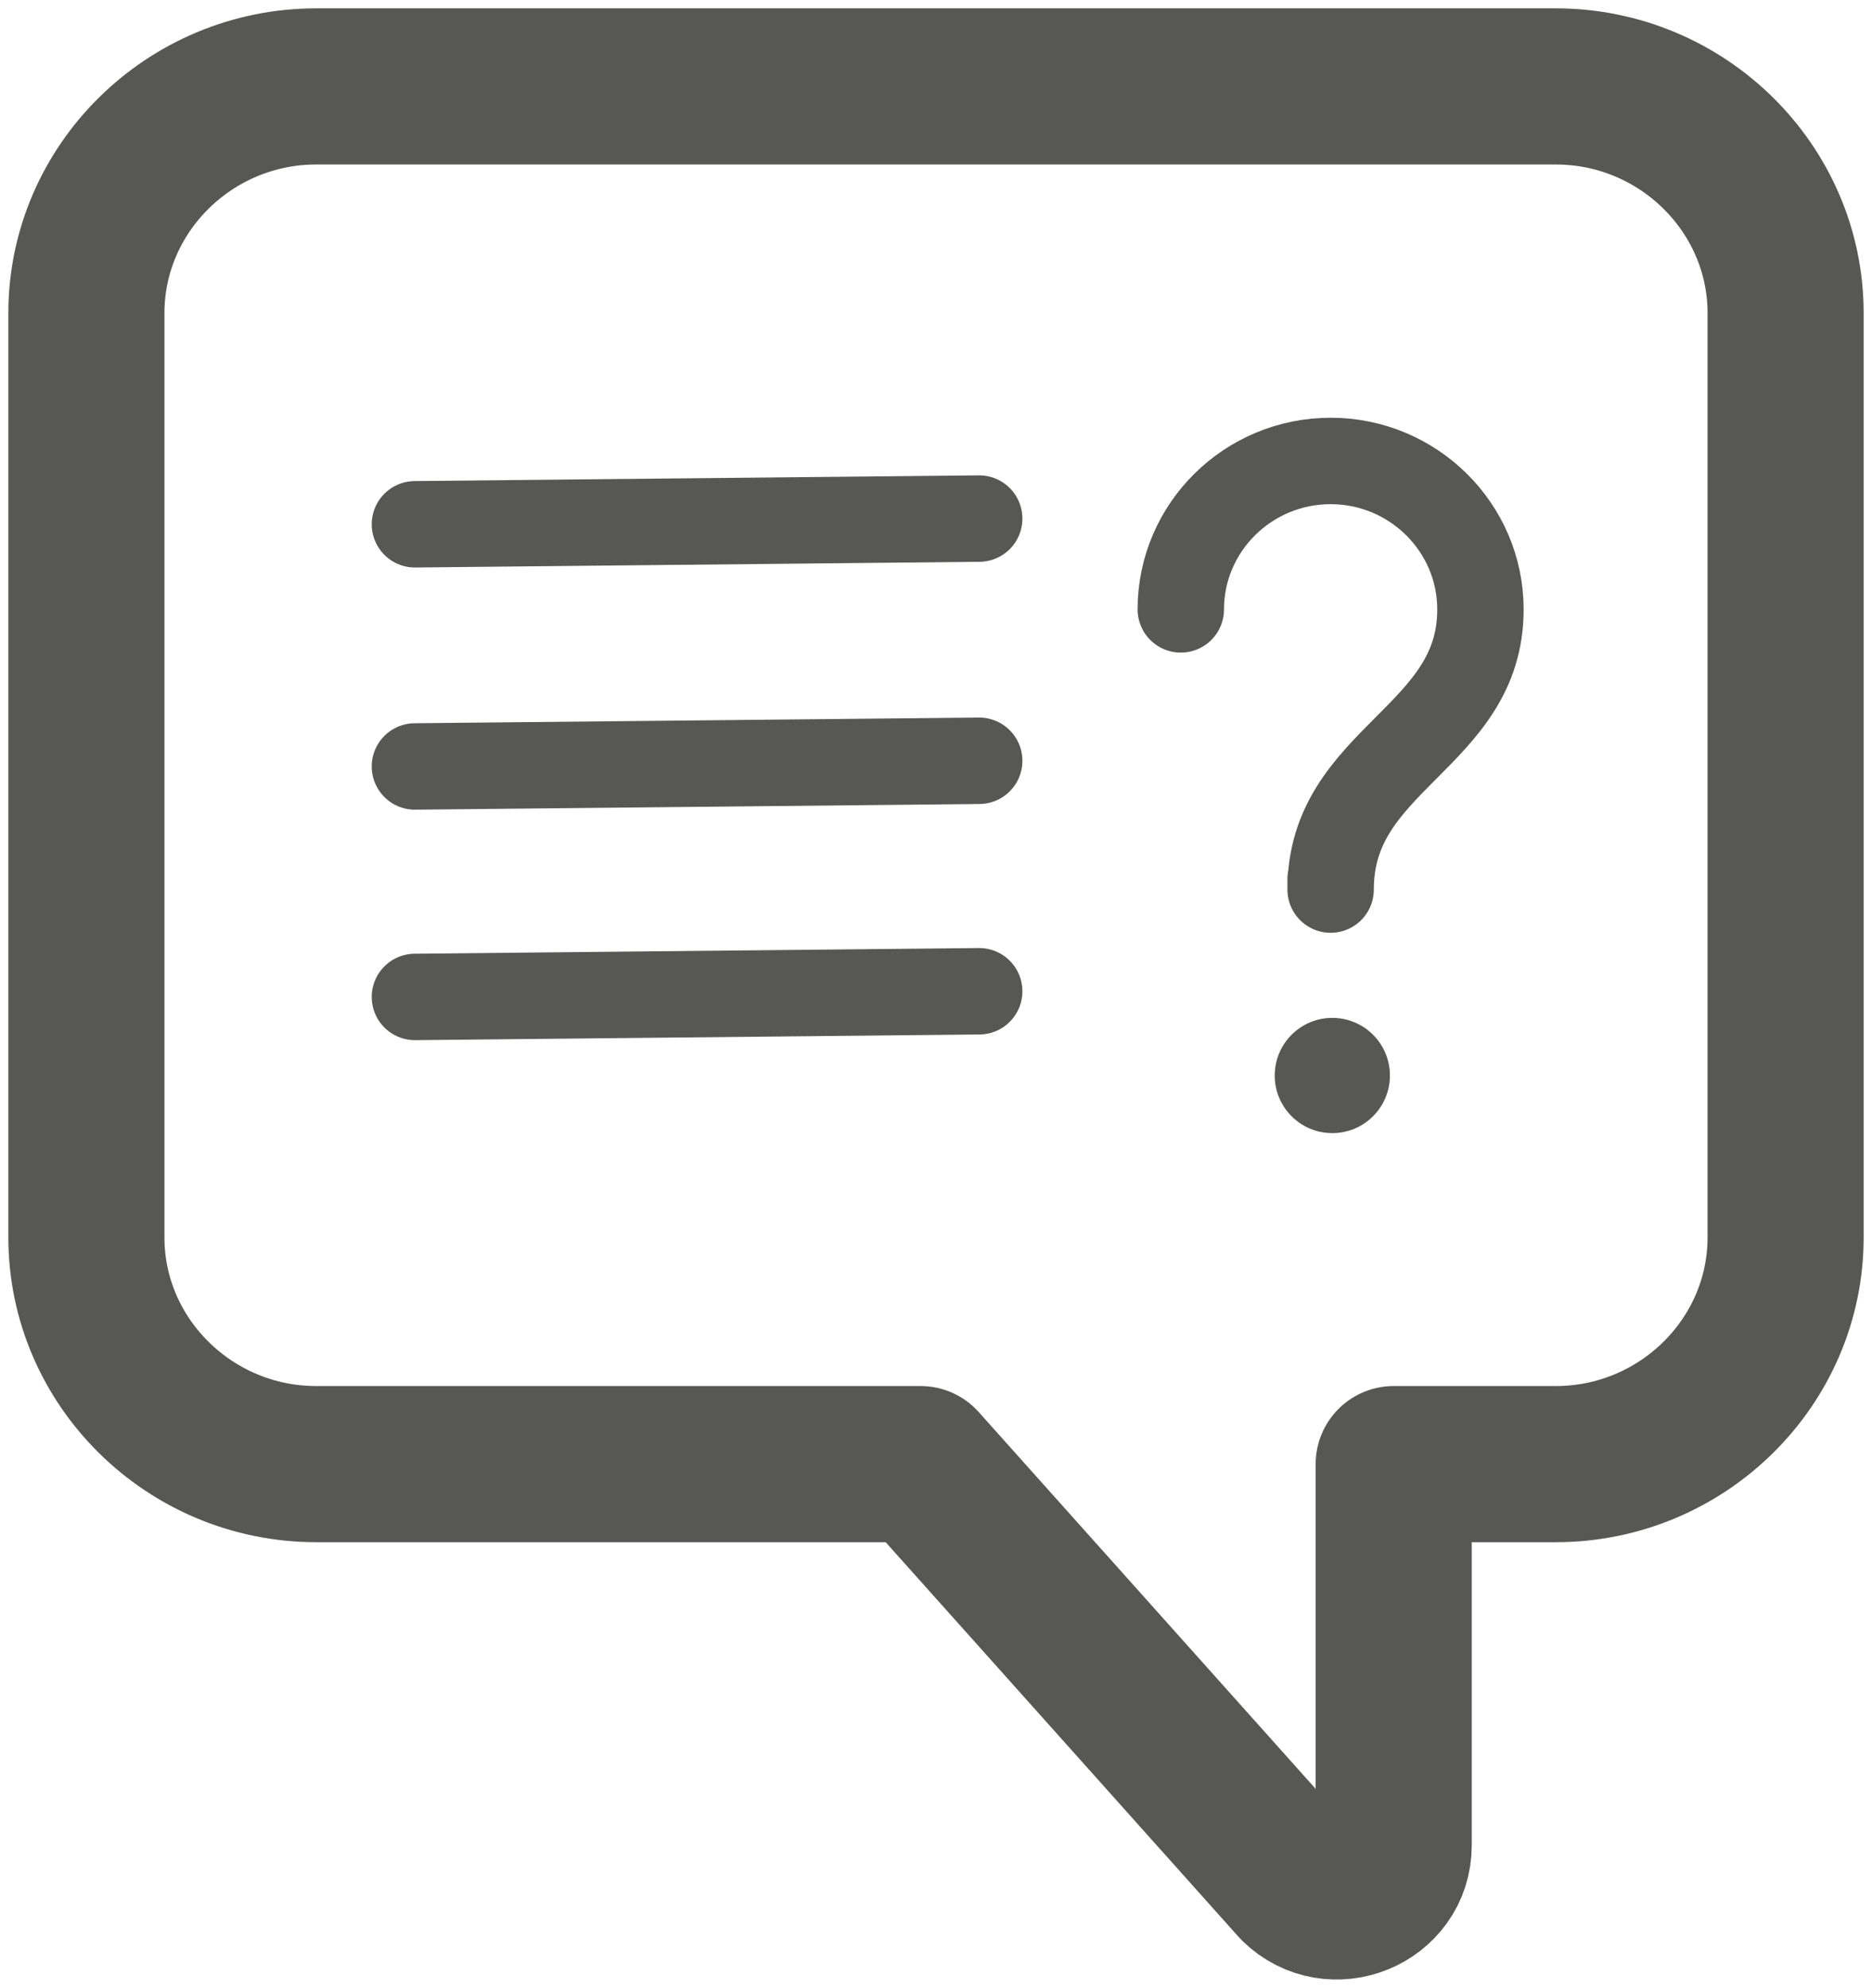
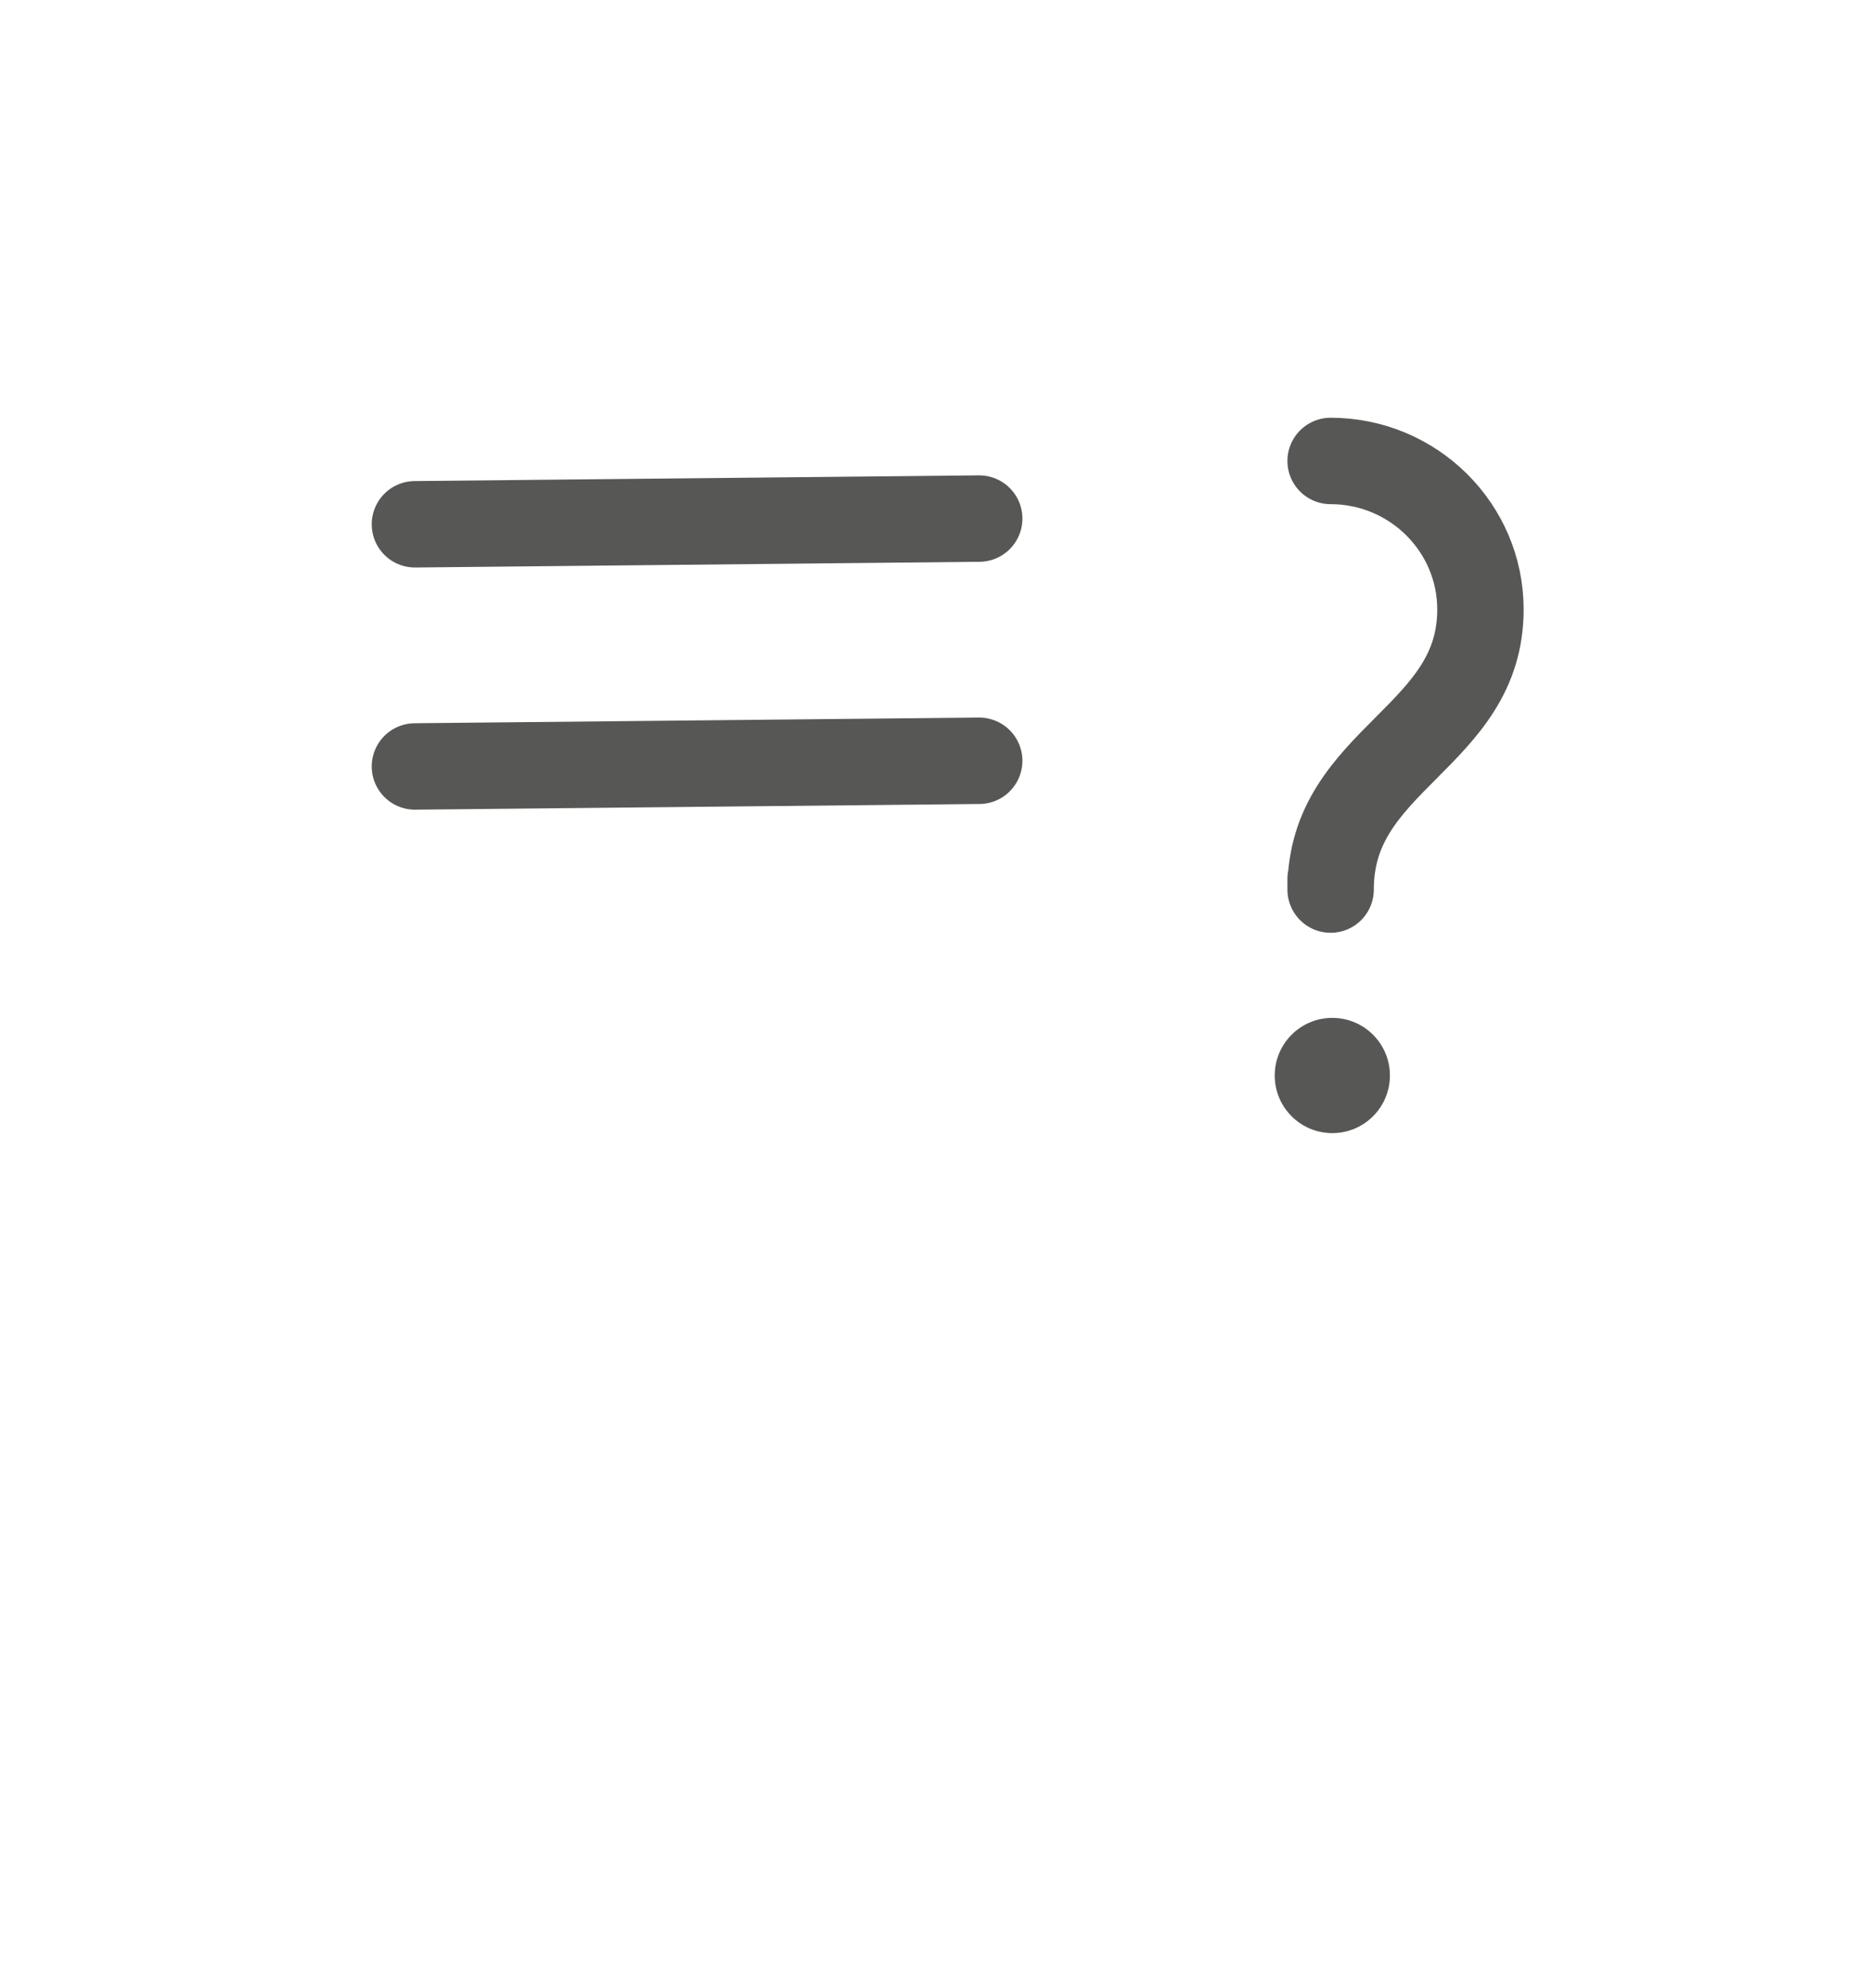
<svg xmlns="http://www.w3.org/2000/svg" width="65" height="69" viewBox="0 0 65 69" fill="none">
-   <path d="M10.973 3H54.021C58.41 3 62 6.54 62 10.867V42.953C62 47.28 58.41 50.82 54.021 50.82H48.392V64.054C48.392 65.783 46.272 66.651 45.031 65.428L31.964 50.82H10.979C6.59 50.82 3 47.28 3 42.953V10.867C3 6.54 6.59 3 10.979 3H10.973Z" stroke="#575756" stroke-width="5.42" stroke-linecap="round" stroke-linejoin="round" />
  <path d="M14.407 18.198L34 18" stroke="#575756" stroke-width="3" stroke-linecap="round" stroke-linejoin="round" />
  <path d="M14.407 26.604L34 26.407" stroke="#575756" stroke-width="3" stroke-linecap="round" stroke-linejoin="round" />
-   <path d="M14.407 34.604L34 34.407" stroke="#575756" stroke-width="3" stroke-linecap="round" stroke-linejoin="round" />
-   <path d="M46.202 30.505V30.877C46.202 28.613 47.458 27.325 48.823 25.961C50.168 24.616 51.404 23.348 51.404 21.152C51.404 18.312 49.07 16 46.202 16C43.334 16 41 18.312 41 21.152" stroke="#575756" stroke-width="3" stroke-linecap="round" stroke-linejoin="round" />
+   <path d="M46.202 30.505V30.877C46.202 28.613 47.458 27.325 48.823 25.961C50.168 24.616 51.404 23.348 51.404 21.152C51.404 18.312 49.07 16 46.202 16" stroke="#575756" stroke-width="3" stroke-linecap="round" stroke-linejoin="round" />
  <circle cx="46.261" cy="37.331" r="2" fill="#575756" />
</svg>